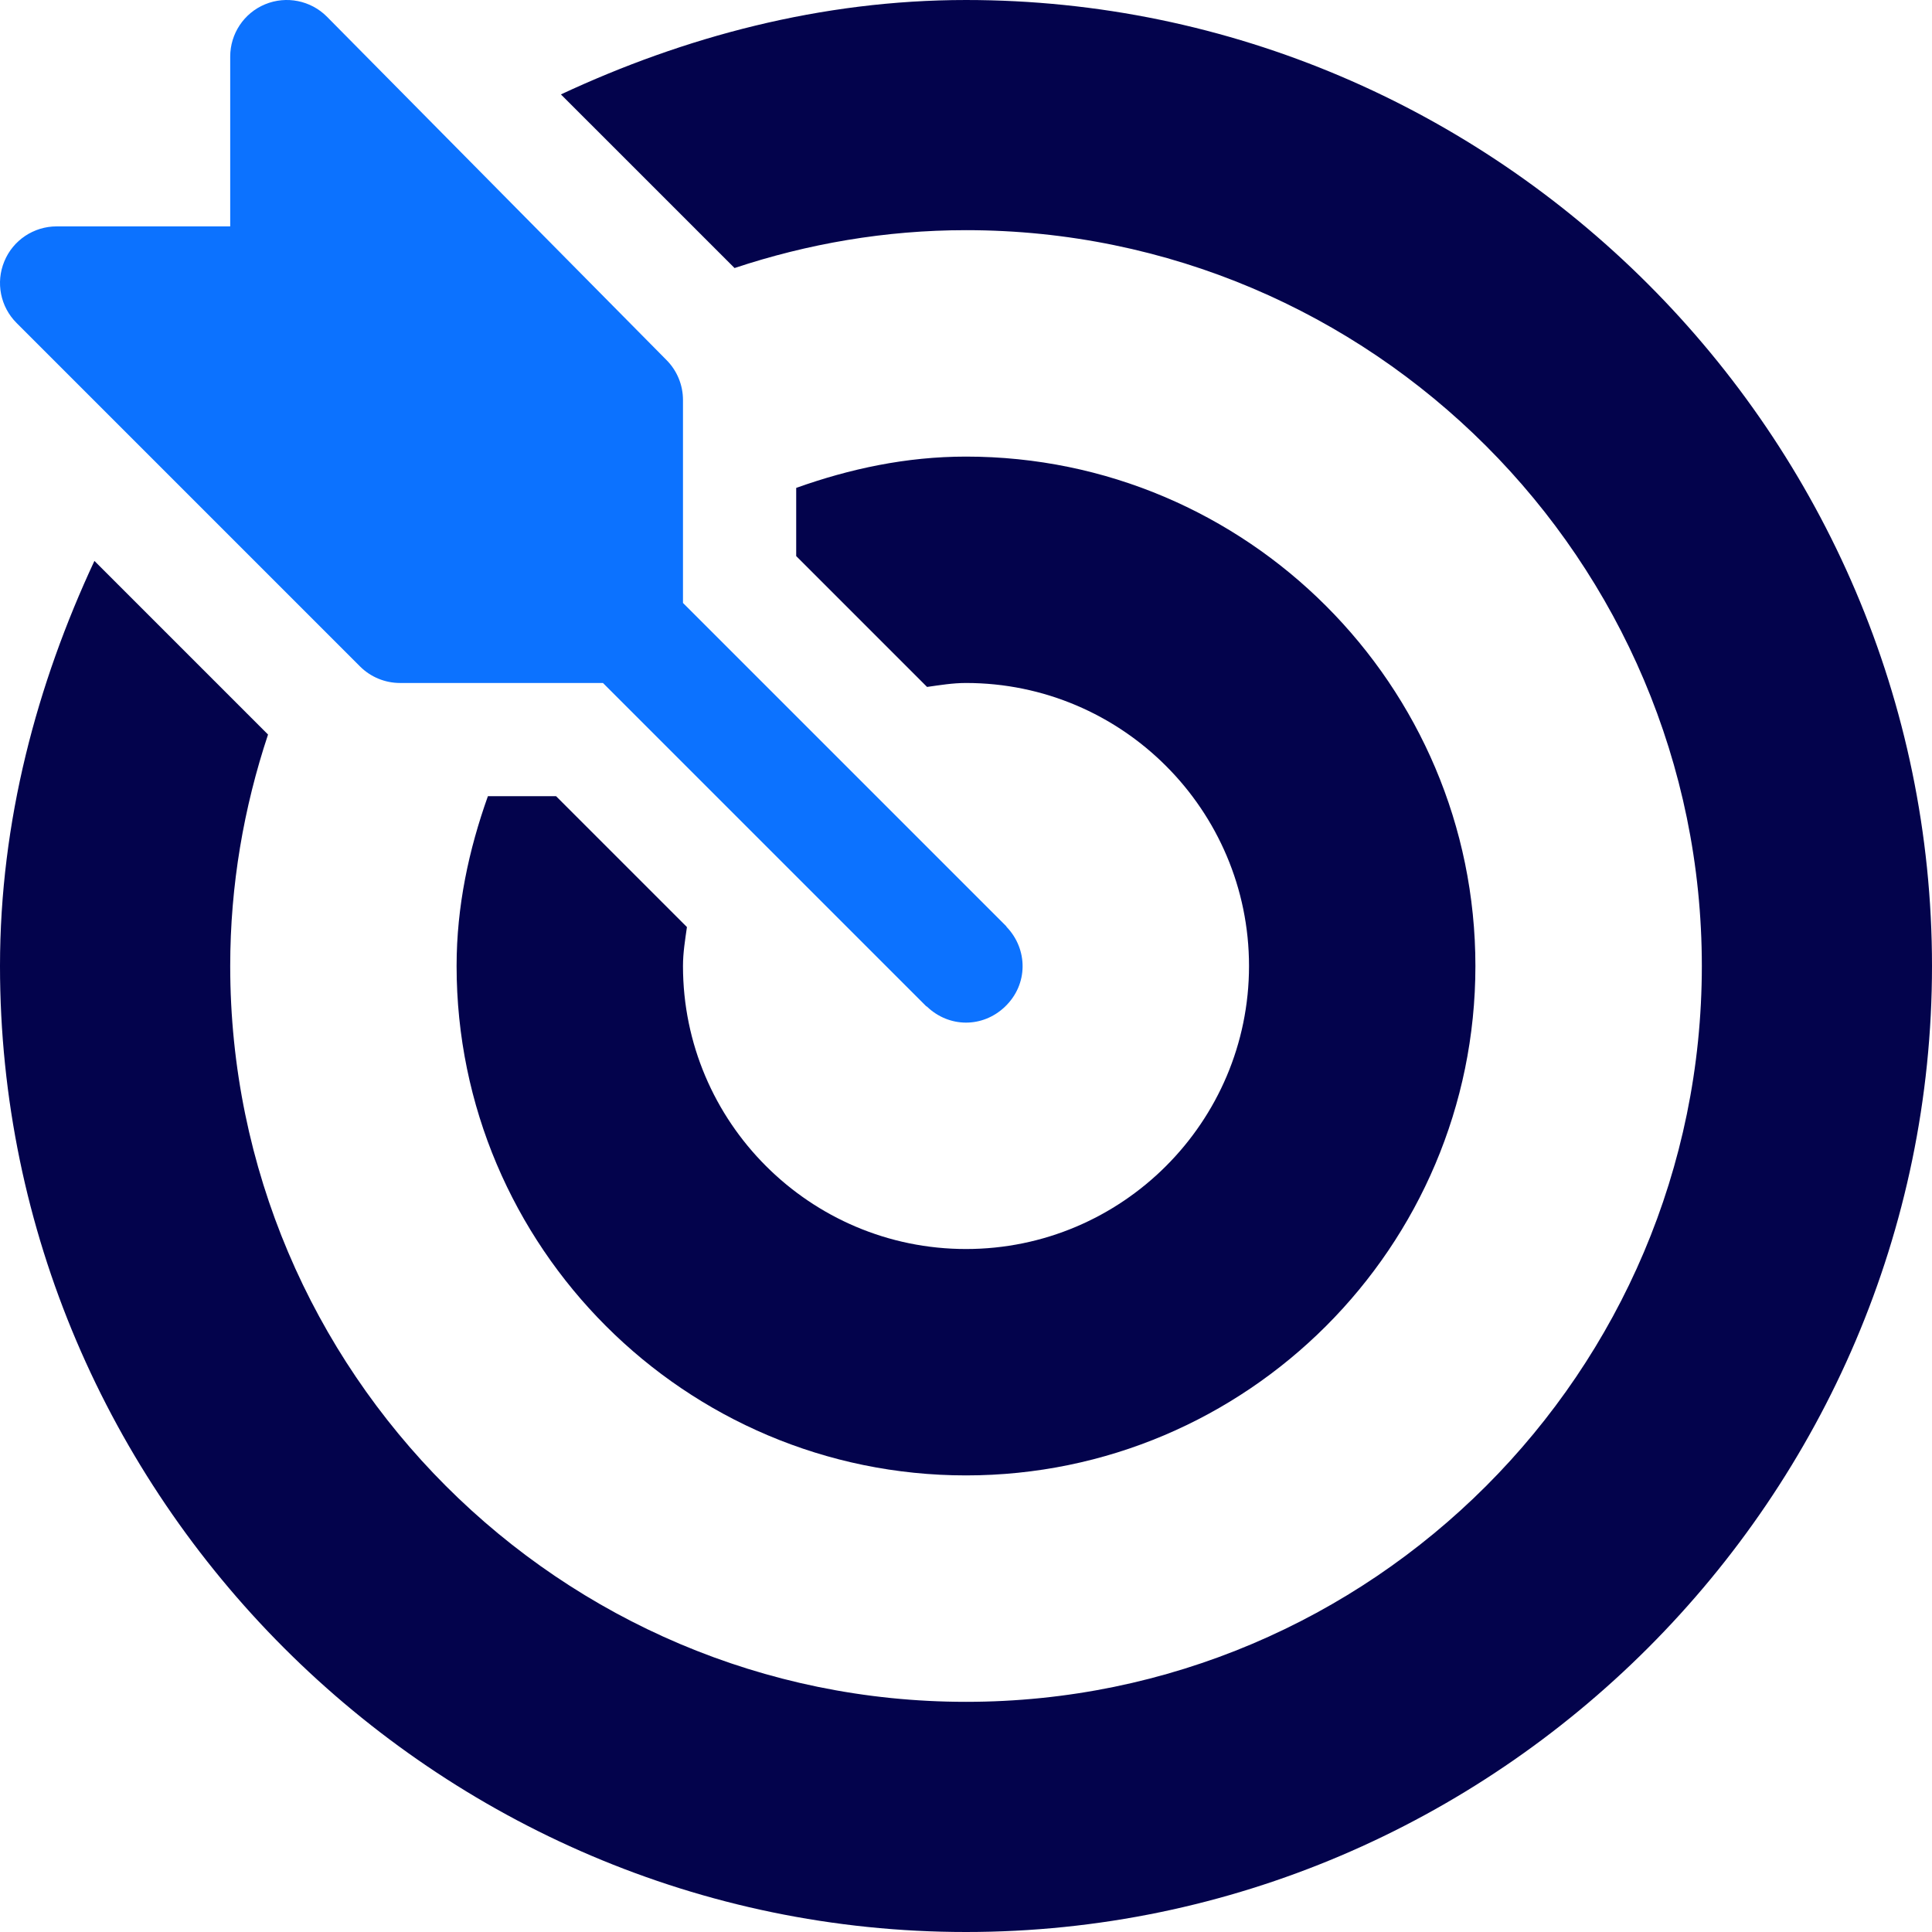
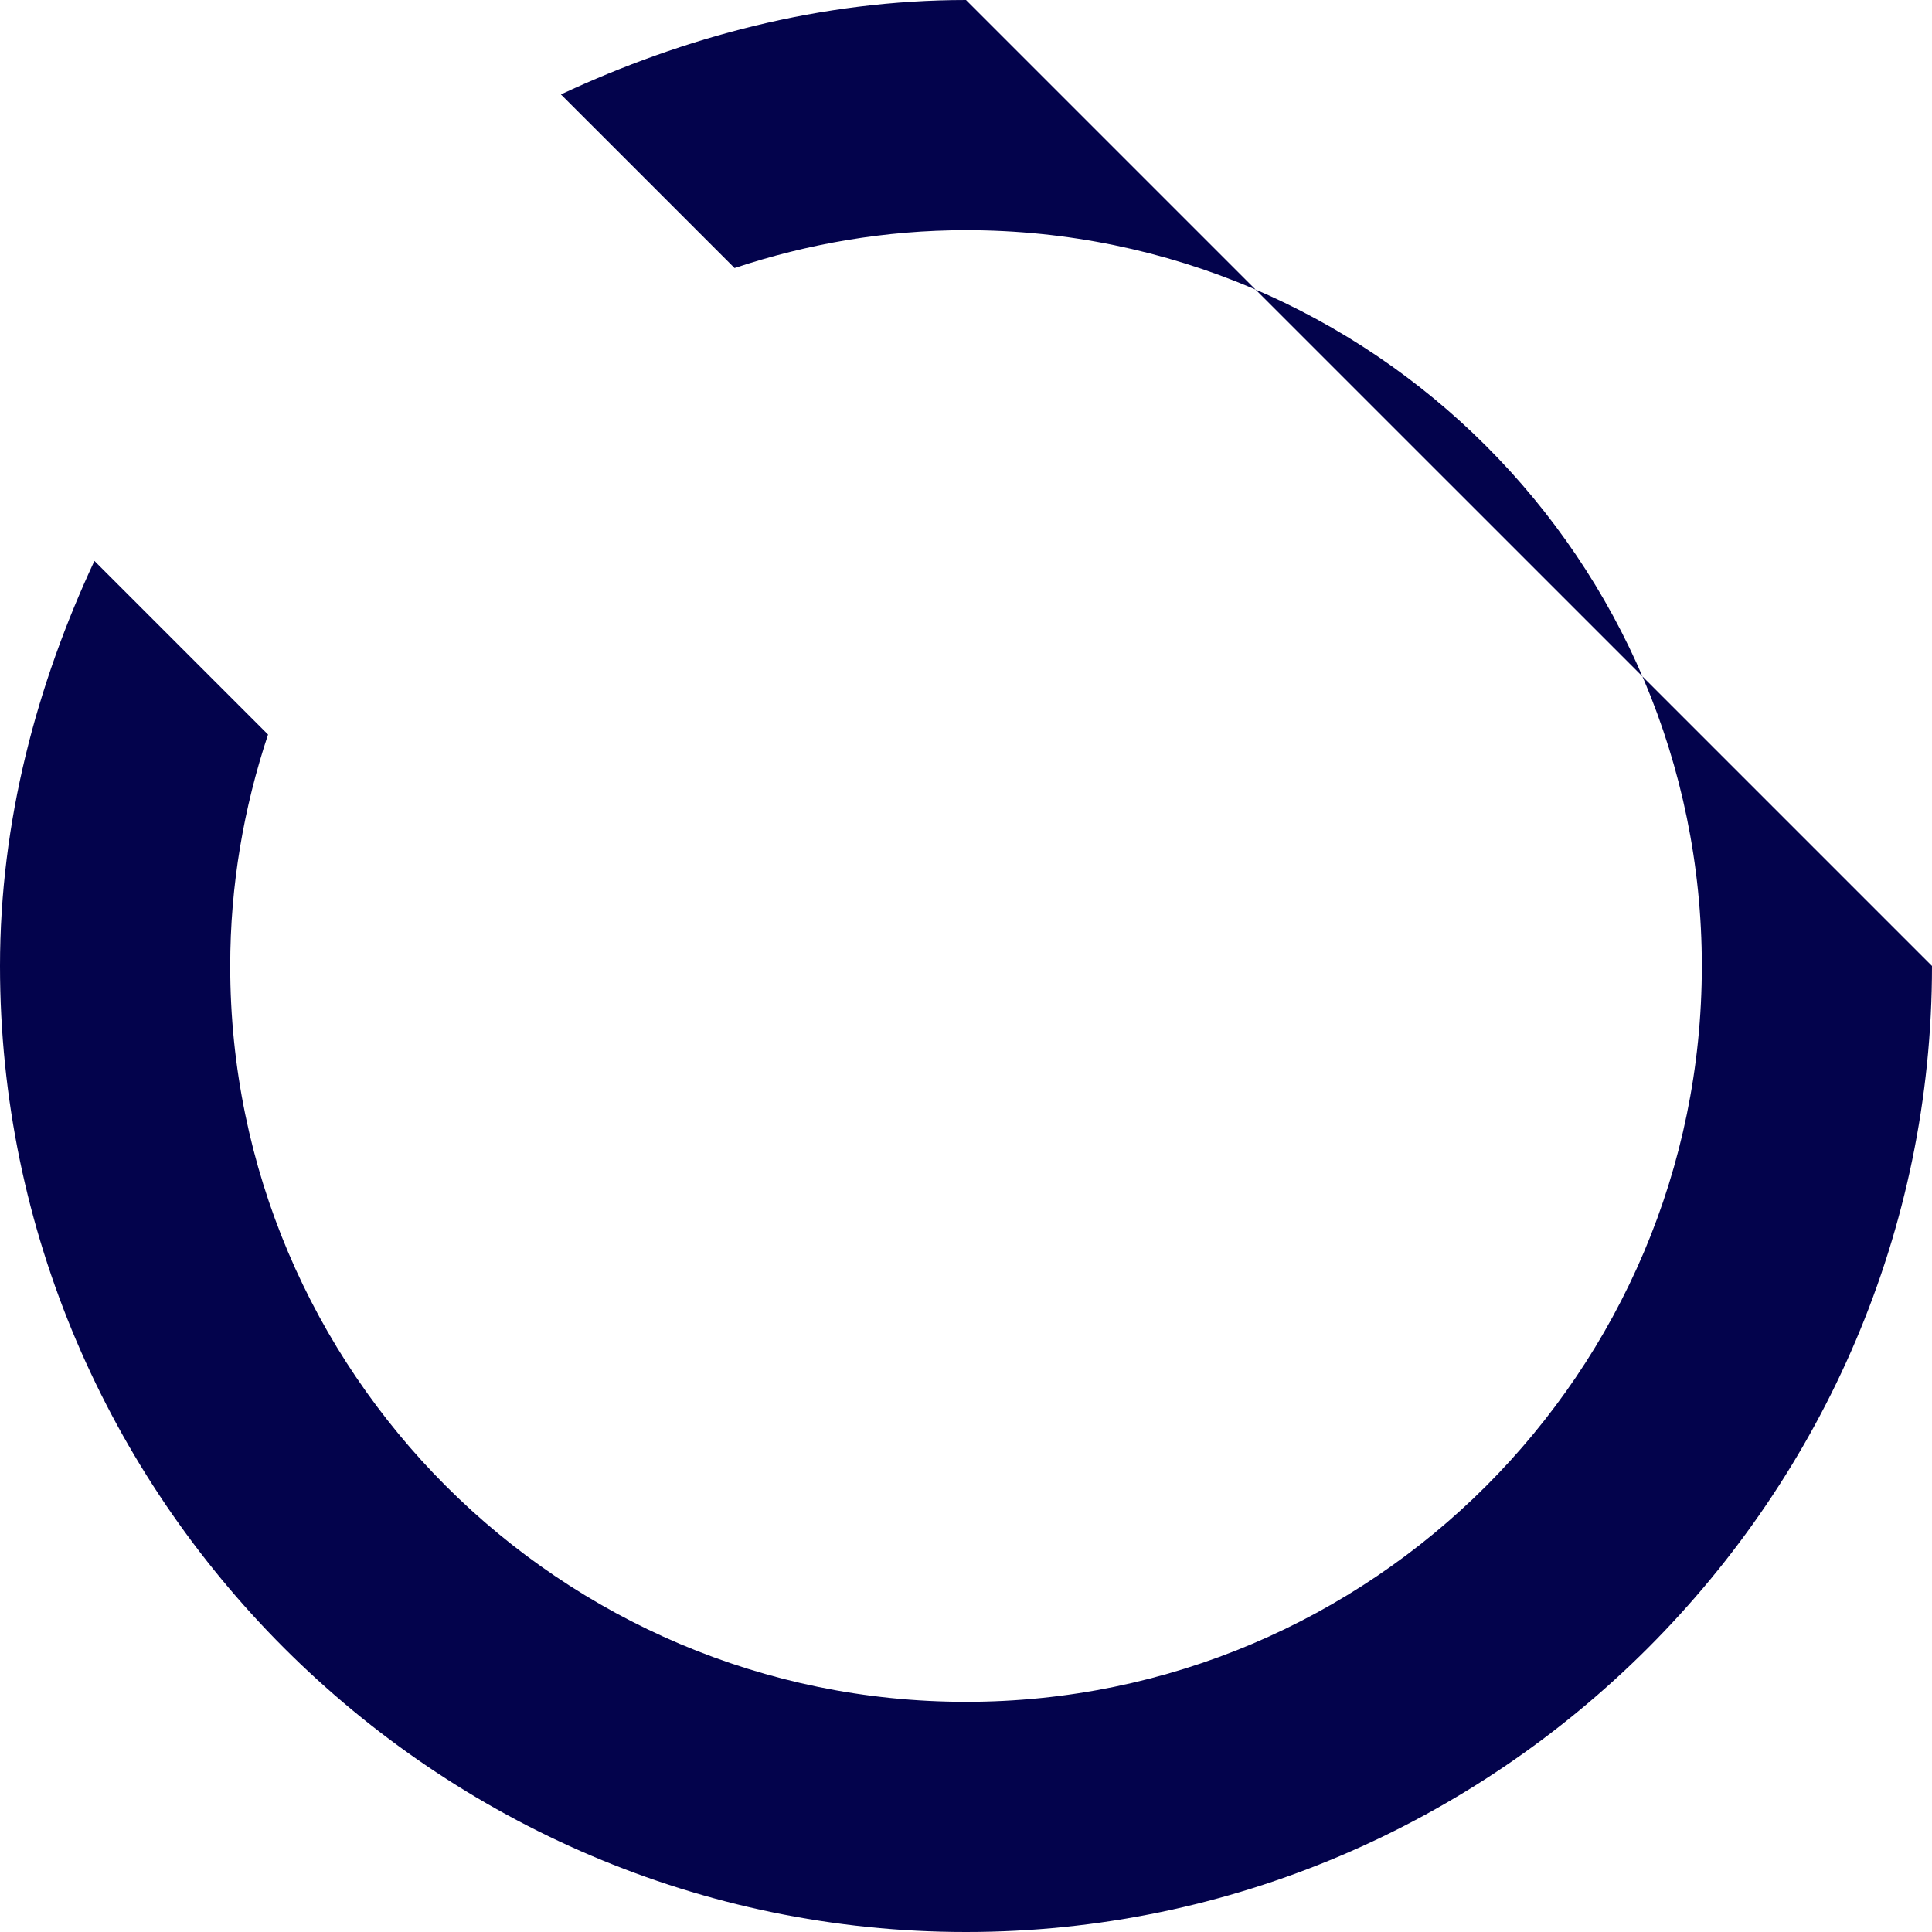
<svg xmlns="http://www.w3.org/2000/svg" width="45px" height="45px" viewBox="0 0 45 45" version="1.1">
  <title>picto-cible</title>
  <g id="Page-1" stroke="none" stroke-width="1" fill="none" fill-rule="evenodd">
    <g id="picto-cible" transform="translate(0, 0)" fill-rule="nonzero">
-       <path d="M23.449,21.593 C23.442,21.586 23.44,21.575 23.432,21.568 L15.908,14.044 L15.908,9.316 C15.908,8.966 15.769,8.631 15.522,8.384 L7.612,0.386 C7.236,0.01 6.668,-0.104 6.175,0.1 C5.682,0.304 5.362,0.785 5.362,1.318 L5.362,5.273 L1.319,5.273 C0.786,5.273 0.304,5.594 0.101,6.087 C-0.104,6.58 0.009,7.147 0.387,7.524 L8.385,15.522 C8.632,15.769 8.967,15.908 9.317,15.908 L14.044,15.908 L21.568,23.432 C21.576,23.44 21.586,23.442 21.594,23.449 C22.107,23.939 22.887,23.945 23.407,23.449 C23.955,22.926 23.942,22.11 23.449,21.593 Z" id="Path" fill="#0C72FF" />
-       <path d="M22.5,4.97032755e-05 C19.127,4.97032755e-05 15.937,0.858 13.065,2.199 L17.109,6.243 C18.807,5.679 20.616,5.361 22.5,5.361 C31.95,5.361 39.639,13.05 39.639,22.5 C39.639,31.95 31.95,39.639 22.5,39.639 C13.05,39.639 5.362,31.95 5.362,22.5 C5.362,20.616 5.679,18.807 6.243,17.109 L2.199,13.065 C0.859,15.937 0,19.127 0,22.5 C0,34.858 10.142,45 22.5,45 C34.858,45 45,34.858 45,22.5 C45,10.142 34.859,4.97032755e-05 22.5,4.97032755e-05 Z" id="Path" fill="#03034C" />
-       <path d="M22.5,10.635 C21.107,10.635 19.788,10.92 18.545,11.364 L18.545,12.952 L21.593,16 C21.892,15.958 22.189,15.908 22.5,15.908 C26.135,15.908 29.092,18.866 29.092,22.5 C29.092,26.135 26.135,29.092 22.5,29.092 C18.866,29.092 15.908,26.135 15.908,22.5 C15.908,22.189 15.958,21.892 16,21.593 L12.952,18.545 L11.364,18.545 C10.921,19.788 10.635,21.106 10.635,22.5 C10.635,29.043 15.957,34.365 22.5,34.365 C29.043,34.365 34.365,29.043 34.365,22.5 C34.365,15.957 29.043,10.635 22.5,10.635 Z" id="Path" fill="#03034C" />
+       <path d="M22.5,4.97032755e-05 C19.127,4.97032755e-05 15.937,0.858 13.065,2.199 L17.109,6.243 C18.807,5.679 20.616,5.361 22.5,5.361 C31.95,5.361 39.639,13.05 39.639,22.5 C39.639,31.95 31.95,39.639 22.5,39.639 C13.05,39.639 5.362,31.95 5.362,22.5 C5.362,20.616 5.679,18.807 6.243,17.109 L2.199,13.065 C0.859,15.937 0,19.127 0,22.5 C0,34.858 10.142,45 22.5,45 C34.858,45 45,34.858 45,22.5 Z" id="Path" fill="#03034C" />
    </g>
  </g>
</svg>